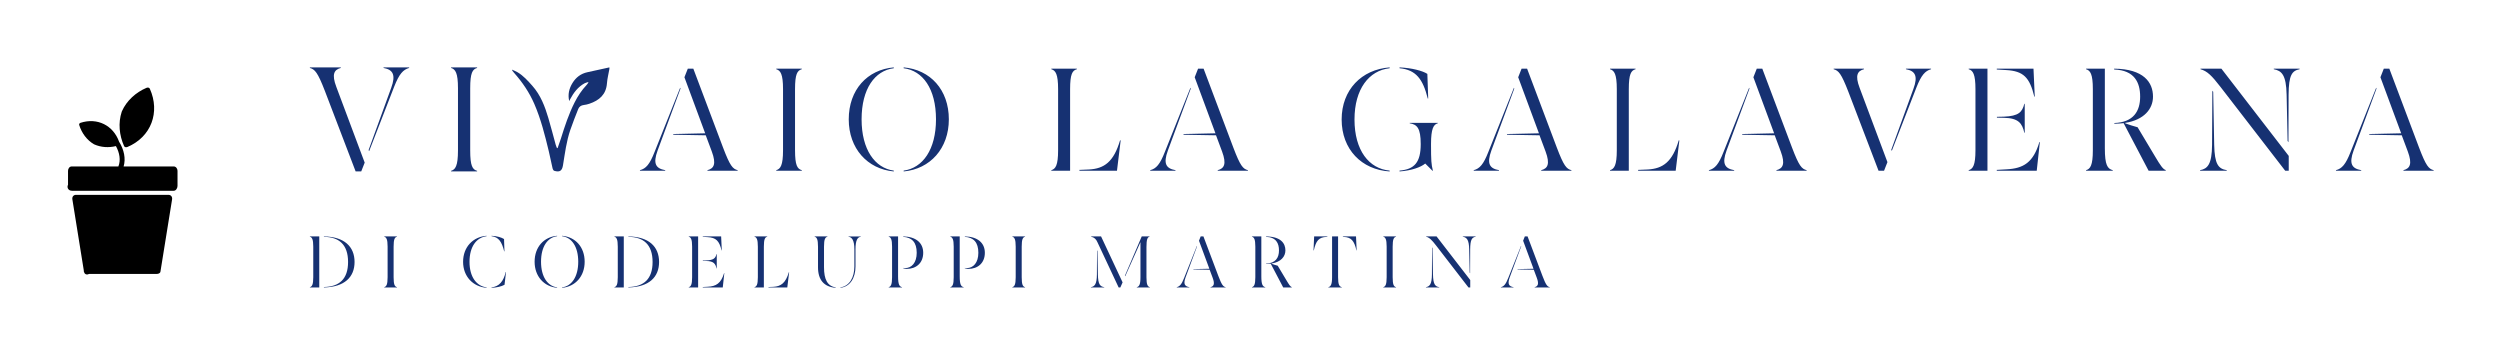
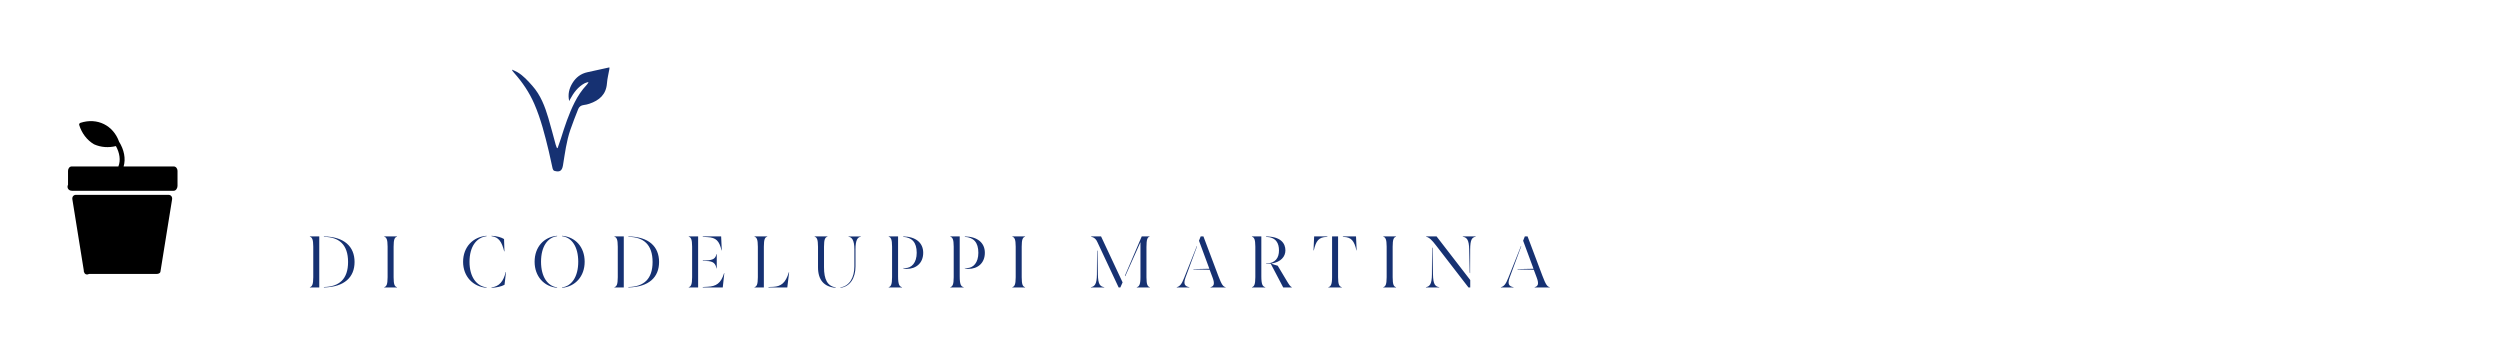
<svg xmlns="http://www.w3.org/2000/svg" width="3170.887" height="450.448" viewBox="0 0 3170.887 450.448">
  <g transform="scale(8.544) translate(10, 10)">
    <defs id="SvgjsDefs1834" />
    <g id="SvgjsG1835" transform="matrix(-0.301,0,0,0.301,16.352,3)" fill="#000000">
      <path d="M54,47.957c0-2.562,0-4.682,0-6.903c0-1.077-0.738-2.153-1.815-2.153c-7.674,0-15.347,0-23.021,0  c-1.238-3.068-0.602-6.726,1.212-10.042c3.594,0.894,7.405,0.646,10.792-0.879c3.558-2.066,6.114-5.6,7.317-9.523  c0.143-0.466-0.166-0.919-0.603-1.062c-8.306-2.717-16.194,1.249-19.064,9.309c-2.444,3.893-3.382,8.355-2.238,12.197  c-8.242,0-16.483,0-24.725,0C0.779,38.901,0,39.978,0,41.054c0,2.489,0,4.978,0,7.467c0,1.077,0.779,2.38,1.855,2.38  c16.776,0,33.145,0,50.145,0C53.991,50.901,54.652,49.142,54,47.957z" />
      <path d="M50.044,52.901c-15.185,0-30.37,0-45.555,0c-1.323,0-2.002,1.054-1.812,2.24c1.915,11.966,3.829,23.673,5.744,35.64  c0.13,0.813,1.046,1.12,1.812,1.12c11.208,0,22.465,0,33.332,0c0.947,0.519,2.197,0.347,2.504-0.89  c0.16-0.265,0.212-0.558,0.152-0.842c1.878-11.736,3.757-23.317,5.636-35.059C52.046,53.925,51.367,52.901,50.044,52.901z" />
-       <path d="M24.685,29.292c0.556,0.236,1.372,0.222,1.667-0.438c2.379-5.322,2.994-11.385,1.159-16.945  c-0.028-0.085-0.064-0.162-0.104-0.233c-0.007-0.02-0.01-0.039-0.019-0.058c-2.304-5.17-6.87-9.273-12.07-11.48  c-0.556-0.236-1.372-0.222-1.667,0.438C8.48,12.142,12.953,24.315,24.685,29.292z" />
    </g>
    <g id="SvgjsG1836" transform="matrix(0.524,0,0,0.524,35.288,22.193)" fill="#163172">
      <path d="M1.36 5.62 l0 -0.08 l2.66 0 l0 14.46 l-2.66 0 l0 -0.08 c0.6 -0.18 0.96 -0.68 0.96 -2.82 l0 -8.66 c0 -2.14 -0.36 -2.64 -0.96 -2.82 z M5.34 5.54 c5.74 0.08 8.68 2.86 8.68 7.24 c0 4.3 -2.86 7.1 -8.68 7.22 l0 -0.12 c4.36 -0.1 6.84 -2.26 6.84 -7.1 c0 -4.94 -2.58 -7.08 -6.84 -7.12 l0 -0.12 z M26.042 5.62 c-0.64 0.18 -0.96 0.68 -0.96 2.82 l0 8.66 c0 2.14 0.32 2.64 0.96 2.82 l0 0.08 l-3.62 0 l0 -0.08 c0.6 -0.18 0.96 -0.68 0.96 -2.82 l0 -8.66 c0 -2.14 -0.36 -2.64 -0.96 -2.82 l0 -0.08 l3.62 0 l0 0.08 z M44.766 12.74 c0 -4.2 2.8 -7.08 6.66 -7.38 l0 0.12 c-2.86 0.36 -4.84 2.92 -4.84 7.26 c0 4.28 1.98 6.88 4.84 7.24 l0 0.12 c-3.86 -0.3 -6.66 -3.22 -6.66 -7.36 z M52.826 5.48 l0 -0.12 c1.6 0.08 2.84 0.48 3.54 0.92 l0.12 3.48 l-0.08 0.02 c-0.66 -2.74 -1.6 -4.08 -3.58 -4.3 z M52.826 20.1 l0 -0.12 c2.18 -0.26 3.38 -1.68 4.02 -4.36 l0.08 0.02 l-0.42 3.6 c-0.86 0.48 -2.22 0.8 -3.68 0.86 z M65.028 12.72 c0 -4.2 2.64 -7.04 6.38 -7.36 l0 0.12 c-2.68 0.34 -4.56 2.9 -4.56 7.24 c0 4.28 1.88 6.9 4.56 7.26 l0 0.12 c-3.74 -0.34 -6.38 -3.26 -6.38 -7.38 z M72.808 19.98 c2.7 -0.36 4.58 -2.98 4.58 -7.26 c0 -4.34 -1.88 -6.9 -4.58 -7.24 l0 -0.12 c3.76 0.32 6.4 3.16 6.4 7.36 c0 4.12 -2.64 7.04 -6.4 7.38 l0 -0.12 z M87.63 5.62 l0 -0.08 l2.66 0 l0 14.46 l-2.66 0 l0 -0.08 c0.6 -0.18 0.96 -0.68 0.96 -2.82 l0 -8.66 c0 -2.14 -0.36 -2.64 -0.96 -2.82 z M91.61 5.54 c5.74 0.08 8.68 2.86 8.68 7.24 c0 4.3 -2.86 7.1 -8.68 7.22 l0 -0.12 c4.36 -0.1 6.84 -2.26 6.84 -7.1 c0 -4.94 -2.58 -7.08 -6.84 -7.12 l0 -0.12 z M108.692 5.62 l0 -0.08 l2.66 0 l0 14.46 l-2.66 0 l0 -0.08 c0.6 -0.18 0.96 -0.68 0.96 -2.82 l0 -8.66 c0 -2.14 -0.36 -2.64 -0.96 -2.82 z M117.992 9.52 c-0.66 -2.76 -1.56 -3.64 -3.98 -3.78 l-1.34 -0.08 l0 -0.12 l5.2 0 l0.18 3.94 z M113.672 12.34 c2.1 -0.08 2.6 -0.64 2.9 -1.82 l0.06 0 l0 4.1 l-0.06 0 c-0.3 -1.32 -0.8 -2.08 -2.9 -2.12 l-0.98 -0.02 l0 -0.12 z M118.712 15.92 l0.06 0.04 l-0.44 4.04 l-5.66 0 l0 -0.12 l1.38 -0.08 c2.4 -0.12 3.8 -0.96 4.66 -3.88 z M127.314 5.62 l0 -0.08 l3.62 0 l0 0.08 c-0.64 0.18 -0.96 0.68 -0.96 2.82 l0 11.56 l-2.66 0 l0 -0.08 c0.6 -0.18 0.96 -0.68 0.96 -2.82 l0 -8.66 c0 -2.14 -0.36 -2.64 -0.96 -2.82 z M137.054 15.68 l0.08 0.04 l-0.52 4.28 l-5.32 0 l0 -0.12 l1.38 -0.06 c2.12 -0.12 3.48 -1.06 4.38 -4.14 z M144.356 5.62 l0 -0.08 l3.64 0 l0 0.08 c-0.64 0.18 -0.98 0.68 -0.98 2.82 l0 5.84 c0 3.4 0.94 5.32 3.3 5.7 l0 0.12 c-3.22 -0.26 -5 -2.14 -5 -5.82 l0 -5.84 c0 -2.14 -0.36 -2.64 -0.96 -2.82 z M151.676 20.1 l0 -0.12 c2.54 -0.38 3.94 -2.76 3.94 -5.94 l0 -4.82 c0 -2.7 -0.74 -3.46 -1.66 -3.58 l0 -0.08 l3.48 0 l0 0.08 c-0.9 0.12 -1.5 0.88 -1.5 3.58 l0 4.82 c0 3.24 -1.5 5.72 -4.26 6.06 z M167.998 16.82 c0 2.4 0.38 2.9 1.12 3.1 l0 0.08 l-3.78 0 l0 -0.08 c0.6 -0.18 0.96 -0.68 0.96 -2.82 l0 -8.66 c0 -2.14 -0.36 -2.64 -0.96 -2.82 l0 -0.08 l2.66 0 l0 11.28 z M169.458 5.54 c3.54 0.06 5.66 1.78 5.66 4.64 c0 2.92 -2.02 4.56 -4.66 4.56 c-0.5 0 -0.96 -0.14 -1.08 -0.24 l0.02 -0.04 c0.12 0.04 0.32 0.06 0.56 0.06 c1.9 0 3.32 -1.54 3.32 -4.34 c0 -2.98 -1.36 -4.34 -3.82 -4.52 l0 -0.12 z M185.46 16.82 c0 2.4 0.38 2.9 1.12 3.1 l0 0.08 l-3.78 0 l0 -0.08 c0.6 -0.18 0.96 -0.68 0.96 -2.82 l0 -8.66 c0 -2.14 -0.36 -2.64 -0.96 -2.82 l0 -0.08 l2.66 0 l0 11.28 z M186.92 5.54 c3.54 0.06 5.66 1.78 5.66 4.64 c0 2.92 -2.02 4.56 -4.66 4.56 c-0.5 0 -0.96 -0.14 -1.08 -0.24 l0.02 -0.04 c0.12 0.04 0.32 0.06 0.56 0.06 c1.9 0 3.32 -1.54 3.32 -4.34 c0 -2.98 -1.36 -4.34 -3.82 -4.52 l0 -0.12 z M203.982 5.62 c-0.64 0.18 -0.96 0.68 -0.96 2.82 l0 8.66 c0 2.14 0.32 2.64 0.96 2.82 l0 0.08 l-3.62 0 l0 -0.08 c0.6 -0.18 0.96 -0.68 0.96 -2.82 l0 -8.66 c0 -2.14 -0.36 -2.64 -0.96 -2.82 l0 -0.08 l3.62 0 l0 0.08 z M222.686 5.54 l2.82 0 l6.1 13.02 l-0.64 1.44 l-0.48 0 l-6 -12.8 c-0.38 -0.88 -0.86 -1.36 -1.8 -1.58 l0 -0.08 z M238.366 17.14 c0 2.1 0.34 2.6 0.96 2.78 l0 0.08 l-3.7 0 l0 -0.08 c0.66 -0.18 1.04 -0.68 1.04 -2.78 l0 -9.98 l-4.32 9.66 l-0.08 -0.16 l4.76 -11.12 l2.22 0 l0 0.08 c-0.6 0.16 -0.88 0.74 -0.88 2.94 l0 8.58 z M224.606 16.32 c0.06 2.8 0.6 3.4 1.8 3.6 l0 0.08 l-3.78 0 l0 -0.08 c1.06 -0.2 1.68 -0.82 1.7 -3.6 l0.04 -6.84 l0.12 0.2 z M258.728 16.74 c0.98 2.58 1.36 3 2.06 3.18 l0 0.08 l-4.28 0 l0 -0.08 c0.92 -0.24 1.28 -0.86 0.62 -2.64 l-0.86 -2.3 l-4.62 -0.08 l0.04 -0.1 l4.5 -0.1 l-2.94 -7.94 l0.48 -1.22 l0.78 0 z M249.448 17.14 c-0.68 1.86 -0.26 2.54 1.08 2.78 l0 0.08 l-3.58 0 l0 -0.08 c0.84 -0.22 1.38 -0.8 2.08 -2.6 l3.62 -9.08 l0.04 0.14 z M270.91 16.82 c0 2.4 0.38 2.9 1.12 3.1 l0 0.08 l-3.78 0 l0 -0.08 c0.6 -0.18 0.96 -0.68 0.96 -2.82 l0 -8.66 c0 -2.14 -0.36 -2.64 -0.96 -2.82 l0 -0.08 l2.66 0 l0 11.28 z M278.05 18.02 c0.7 1.18 1.1 1.78 1.48 1.88 l0 0.1 l-2.42 0 l-3.54 -6.74 c-0.4 0.04 -0.84 0.08 -1.3 0.08 l-0.02 -0.1 c2.72 -0.1 3.66 -1.68 3.66 -3.74 c0 -2 -0.8 -3.74 -3.68 -3.84 l0 -0.12 c4.18 0.04 5.5 1.94 5.5 3.96 c0 1.74 -1.26 3.3 -3.94 3.72 l0 0.06 c0.46 0.18 1.16 0.4 1.76 0.56 z M285.692 9.48 l0.18 -3.94 l3.74 0 l0 0.12 l-0.22 0.02 c-2.2 0.08 -3 1.08 -3.62 3.84 z M292.652 17.1 c0 2.14 0.36 2.64 1.06 2.82 l0 0.08 l-3.82 0 l0 -0.08 c0.66 -0.18 1.06 -0.68 1.06 -2.82 l0 -11.56 l1.7 0 l0 11.56 z M297.732 5.54 l0.18 3.94 l-0.06 0.04 c-0.62 -2.76 -1.48 -3.76 -3.64 -3.84 l-0.2 -0.02 l0 -0.12 l3.72 0 z M309.074 5.62 c-0.64 0.18 -0.96 0.68 -0.96 2.82 l0 8.66 c0 2.14 0.32 2.64 0.96 2.82 l0 0.08 l-3.62 0 l0 -0.08 c0.6 -0.18 0.96 -0.68 0.96 -2.82 l0 -8.66 c0 -2.14 -0.36 -2.64 -0.96 -2.82 l0 -0.08 l3.62 0 l0 0.08 z M320.556 5.54 l-2.96 0 l0 0.08 c0.94 0.26 1.58 0.88 2.86 2.54 l9.14 11.84 l0.5 0 l0 -2.1 z M329.796 9.22 l0.14 6.56 l0.12 0.18 l0.02 -6.74 c0.02 -2.78 0.48 -3.38 1.56 -3.6 l0 -0.08 l-3.66 0 l0 0.08 c1.14 0.22 1.76 0.82 1.82 3.6 z M319.536 16.32 l-0.14 -7.5 l-0.12 -0.16 l-0.04 7.66 c-0.02 2.78 -0.64 3.4 -1.7 3.6 l0 0.08 l3.78 0 l0 -0.08 c-1.2 -0.2 -1.72 -0.84 -1.78 -3.6 z M350.558 16.74 c0.98 2.58 1.36 3 2.06 3.18 l0 0.08 l-4.28 0 l0 -0.08 c0.92 -0.24 1.28 -0.86 0.62 -2.64 l-0.86 -2.3 l-4.62 -0.08 l0.04 -0.1 l4.5 -0.1 l-2.94 -7.94 l0.48 -1.22 l0.78 0 z M341.278 17.14 c-0.68 1.86 -0.26 2.54 1.08 2.78 l0 0.08 l-3.58 0 l0 -0.08 c0.84 -0.22 1.38 -0.8 2.08 -2.6 l3.62 -9.08 l0.04 0.14 z" />
    </g>
    <g id="SvgjsG1837" transform="matrix(0.534,0,0,0.534,36.299,-5.915)" fill="#163172">
-       <path d="M8.04 11.24 c-1.84 0.48 -2.6 1.72 -1.24 5.28 l7.88 21.04 l-0.96 2.44 l-1.56 0 l-8.56 -22.4 c-2 -5.16 -2.76 -5.96 -4.16 -6.36 l0 -0.16 l8.6 0 l0 0.16 z M27.04 11.24 c-1.68 0.48 -2.76 1.64 -4.16 5.2 l-6.96 17.92 l-0.16 -0.28 l6.28 -17.28 c1.36 -3.68 0.48 -5.08 -2.12 -5.56 l0 -0.16 l7.12 0 l0 0.16 z M45.933 11.24 c-1.28 0.36 -1.92 1.36 -1.92 5.64 l0 17.32 c0 4.28 0.64 5.28 1.92 5.64 l0 0.16 l-7.24 0 l0 -0.16 c1.2 -0.36 1.92 -1.36 1.92 -5.64 l0 -17.32 c0 -4.28 -0.72 -5.28 -1.92 -5.64 l0 -0.16 l7.24 0 l0 0.16 z" />
-     </g>
+       </g>
    <g id="SvgjsG1838" transform="matrix(0.3,0,0,0.3,59.734,-5.811)" fill="#163172">
      <g>
        <path fill-rule="evenodd" clip-rule="evenodd" d="M49.221,36.066c-0.779-3.27-0.067-6.232,1.628-8.973   c1.72-2.779,4.135-4.627,7.382-5.323c3.6-0.772,7.191-1.578,10.882-2.391c0,0.265,0.036,0.521-0.006,0.762   c-0.409,2.363-1.036,4.71-1.208,7.09c-0.406,5.602-3.814,8.483-8.707,10.138c-0.887,0.3-1.818,0.521-2.747,0.626   c-1.336,0.151-2.3,0.803-2.772,2c-1.352,3.421-2.715,6.842-3.907,10.32c-1.947,5.682-2.662,11.635-3.634,17.528   c-0.455,2.761-1.642,3.524-4.334,2.711c-0.361-0.109-0.703-0.729-0.806-1.17c-0.668-2.854-1.212-5.736-1.899-8.585   c-1.912-7.929-3.893-15.842-7.15-23.358C29.48,31.76,26.046,26.704,21.939,22.09c-0.274-0.309-0.534-0.631-0.788-0.956   c-0.065-0.084-0.084-0.202-0.256-0.642c1.062,0.492,1.919,0.807,2.694,1.263c2.93,1.728,5.152,4.229,7.386,6.742   c4.091,4.603,6.204,10.172,7.913,15.929c1.304,4.393,2.43,8.839,3.651,13.256c0.154,0.559,0.409,1.09,0.618,1.634   c0.105,0.002,0.211,0.005,0.317,0.007c0.539-1.55,1.12-3.087,1.61-4.652c1.92-6.141,3.91-12.254,6.834-18.014   c1.575-3.103,3.47-5.987,5.863-8.529c0.205-0.218,0.393-0.455,0.569-0.697c0.104-0.144,0.169-0.314,0.439-0.833   c-0.834,0.265-1.401,0.357-1.884,0.612c-3.369,1.782-5.494,4.712-7.255,7.967C49.494,35.465,49.363,35.769,49.221,36.066z" />
      </g>
    </g>
    <g id="SvgjsG1839" transform="matrix(0.524,0,0,0.524,84.937,-5.614)" fill="#163172">
-       <path d="M23.68 33.48 c1.96 5.16 2.72 6 4.12 6.36 l0 0.16 l-8.56 0 l0 -0.16 c1.84 -0.48 2.56 -1.72 1.24 -5.28 l-1.72 -4.6 l-9.24 -0.16 l0.08 -0.2 l9 -0.2 l-5.88 -15.88 l0.96 -2.44 l1.56 0 z M5.12 34.28 c-1.36 3.72 -0.52 5.08 2.16 5.56 l0 0.16 l-7.16 0 l0 -0.16 c1.68 -0.44 2.76 -1.6 4.16 -5.2 l7.24 -18.16 l0.08 0.28 z M45.976 11.24 c-1.28 0.36 -1.92 1.36 -1.92 5.64 l0 17.32 c0 4.28 0.64 5.28 1.92 5.64 l0 0.16 l-7.24 0 l0 -0.16 c1.2 -0.36 1.92 -1.36 1.92 -5.64 l0 -17.32 c0 -4.28 -0.72 -5.28 -1.92 -5.64 l0 -0.16 l7.24 0 l0 0.16 z M59.272 25.44 c0 -8.4 5.28 -14.08 12.76 -14.72 l0 0.24 c-5.36 0.68 -9.12 5.8 -9.12 14.48 c0 8.56 3.76 13.8 9.12 14.52 l0 0.24 c-7.48 -0.68 -12.76 -6.52 -12.76 -14.76 z M74.832 39.96 c5.4 -0.72 9.16 -5.96 9.16 -14.52 c0 -8.68 -3.76 -13.8 -9.16 -14.48 l0 -0.24 c7.52 0.64 12.8 6.32 12.8 14.72 c0 8.24 -5.28 14.08 -12.8 14.76 l0 -0.24 z M116.664 11.24 l0 -0.16 l7.24 0 l0 0.16 c-1.28 0.36 -1.92 1.36 -1.92 5.64 l0 23.12 l-5.32 0 l0 -0.16 c1.2 -0.36 1.92 -1.36 1.92 -5.64 l0 -17.32 c0 -4.28 -0.72 -5.28 -1.92 -5.64 z M136.144 31.36 l0.16 0.08 l-1.04 8.56 l-10.64 0 l0 -0.24 l2.76 -0.12 c4.24 -0.24 6.96 -2.12 8.76 -8.28 z M168.24 33.48 c1.96 5.16 2.72 6 4.12 6.36 l0 0.16 l-8.56 0 l0 -0.16 c1.84 -0.48 2.56 -1.72 1.24 -5.28 l-1.72 -4.6 l-9.24 -0.16 l0.08 -0.2 l9 -0.2 l-5.88 -15.88 l0.96 -2.44 l1.56 0 z M149.68 34.28 c-1.36 3.72 -0.52 5.08 2.16 5.56 l0 0.16 l-7.16 0 l0 -0.16 c1.68 -0.44 2.76 -1.6 4.16 -5.2 l7.24 -18.16 l0.08 0.28 z M198.912 25.48 c0 -8.4 5.64 -14.16 13.6 -14.76 l0 0.24 c-5.84 0.64 -9.96 5.88 -9.96 14.52 c0 8.76 4.12 13.96 9.96 14.48 l0 0.24 c-7.92 -0.48 -13.6 -6.24 -13.6 -14.72 z M215.312 10.72 c3.48 0.16 6.52 0.96 7.88 1.84 l0.24 6.96 l-0.12 0.04 c-1.36 -5.48 -3.32 -8.16 -8 -8.6 l0 -0.24 z M215.312 40.2 l0 -0.24 c4.24 -0.36 6 -2.32 6 -7.52 c0 -4.52 -1.04 -5.56 -3.12 -5.88 l0 -0.12 l7.96 0 l0 0.12 c-1.2 0.32 -1.92 1.48 -1.92 5.88 c0 4.8 0.08 5.64 0.52 7.52 l-0.08 0.08 l-2.08 -2.08 c-1.24 1.04 -3.88 2 -7.28 2.24 z M259.888 33.48 c1.96 5.16 2.72 6 4.12 6.36 l0 0.16 l-8.56 0 l0 -0.16 c1.84 -0.48 2.56 -1.72 1.24 -5.28 l-1.72 -4.6 l-9.24 -0.16 l0.08 -0.2 l9 -0.2 l-5.88 -15.88 l0.96 -2.44 l1.56 0 z M241.328 34.28 c-1.36 3.72 -0.52 5.08 2.16 5.56 l0 0.16 l-7.16 0 l0 -0.16 c1.68 -0.44 2.76 -1.6 4.16 -5.2 l7.24 -18.16 l0.08 0.28 z M274.944 11.24 l0 -0.16 l7.24 0 l0 0.16 c-1.28 0.36 -1.92 1.36 -1.92 5.64 l0 23.12 l-5.32 0 l0 -0.16 c1.2 -0.36 1.92 -1.36 1.92 -5.64 l0 -17.32 c0 -4.28 -0.72 -5.28 -1.92 -5.64 z M294.424 31.36 l0.16 0.08 l-1.04 8.56 l-10.64 0 l0 -0.24 l2.76 -0.12 c4.24 -0.24 6.96 -2.12 8.76 -8.28 z M326.52 33.48 c1.96 5.16 2.72 6 4.12 6.36 l0 0.16 l-8.56 0 l0 -0.16 c1.84 -0.48 2.56 -1.72 1.24 -5.28 l-1.72 -4.6 l-9.24 -0.16 l0.08 -0.2 l9 -0.2 l-5.88 -15.88 l0.96 -2.44 l1.56 0 z M307.96 34.28 c-1.36 3.72 -0.52 5.08 2.16 5.56 l0 0.16 l-7.16 0 l0 -0.16 c1.68 -0.44 2.76 -1.6 4.16 -5.2 l7.24 -18.16 l0.08 0.28 z M346.896 11.24 c-1.84 0.48 -2.6 1.72 -1.24 5.28 l7.88 21.04 l-0.96 2.44 l-1.56 0 l-8.56 -22.4 c-2 -5.16 -2.76 -5.96 -4.16 -6.36 l0 -0.16 l8.6 0 l0 0.16 z M365.896 11.24 c-1.68 0.48 -2.76 1.64 -4.16 5.2 l-6.96 17.92 l-0.16 -0.28 l6.28 -17.28 c1.36 -3.68 0.48 -5.08 -2.12 -5.56 l0 -0.16 l7.12 0 l0 0.16 z M376.552 11.24 l0 -0.16 l5.32 0 l0 28.92 l-5.32 0 l0 -0.16 c1.2 -0.36 1.92 -1.36 1.92 -5.64 l0 -17.32 c0 -4.28 -0.72 -5.28 -1.92 -5.64 z M395.152 19.04 c-1.32 -5.52 -3.12 -7.28 -7.96 -7.56 l-2.68 -0.16 l0 -0.24 l10.4 0 l0.36 7.88 z M386.512 24.68 c4.2 -0.16 5.2 -1.28 5.8 -3.64 l0.12 0 l0 8.2 l-0.12 0 c-0.6 -2.64 -1.6 -4.16 -5.8 -4.24 l-1.96 -0.04 l0 -0.24 z M396.592 31.84 l0.12 0.08 l-0.88 8.08 l-11.32 0 l0 -0.24 l2.76 -0.16 c4.8 -0.24 7.6 -1.92 9.32 -7.76 z M415.128 33.64 c0 4.8 0.76 5.8 2.24 6.2 l0 0.16 l-7.56 0 l0 -0.16 c1.2 -0.36 1.92 -1.36 1.92 -5.64 l0 -17.32 c0 -4.28 -0.72 -5.28 -1.92 -5.64 l0 -0.16 l5.32 0 l0 22.56 z M429.408 36.04 c1.4 2.36 2.2 3.56 2.96 3.76 l0 0.2 l-4.84 0 l-7.08 -13.48 c-0.8 0.08 -1.68 0.16 -2.6 0.16 l-0.04 -0.2 c5.44 -0.2 7.32 -3.36 7.32 -7.48 c0 -4 -1.6 -7.48 -7.36 -7.68 l0 -0.24 c8.36 0.08 11 3.88 11 7.92 c0 3.48 -2.52 6.6 -7.88 7.44 l0 0.12 c0.92 0.36 2.32 0.8 3.52 1.12 z M448.144 11.08 l-5.92 0 l0 0.16 c1.88 0.52 3.16 1.76 5.72 5.08 l18.28 23.68 l1 0 l0 -4.2 z M466.624 18.44 l0.28 13.12 l0.24 0.36 l0.04 -13.48 c0.04 -5.56 0.96 -6.76 3.12 -7.2 l0 -0.16 l-7.32 0 l0 0.16 c2.28 0.44 3.52 1.64 3.64 7.2 z M446.104 32.64 l-0.28 -15 l-0.24 -0.32 l-0.08 15.32 c-0.04 5.56 -1.28 6.8 -3.4 7.2 l0 0.16 l7.56 0 l0 -0.16 c-2.4 -0.4 -3.44 -1.68 -3.56 -7.2 z M504.16 33.48 c1.96 5.16 2.72 6 4.12 6.36 l0 0.16 l-8.56 0 l0 -0.16 c1.84 -0.48 2.56 -1.72 1.24 -5.28 l-1.72 -4.6 l-9.24 -0.16 l0.08 -0.2 l9 -0.2 l-5.88 -15.88 l0.96 -2.44 l1.56 0 z M485.6 34.28 c-1.36 3.72 -0.52 5.08 2.16 5.56 l0 0.16 l-7.16 0 l0 -0.16 c1.68 -0.44 2.76 -1.6 4.16 -5.2 l7.24 -18.16 l0.08 0.28 z" />
-     </g>
+       </g>
  </g>
</svg>